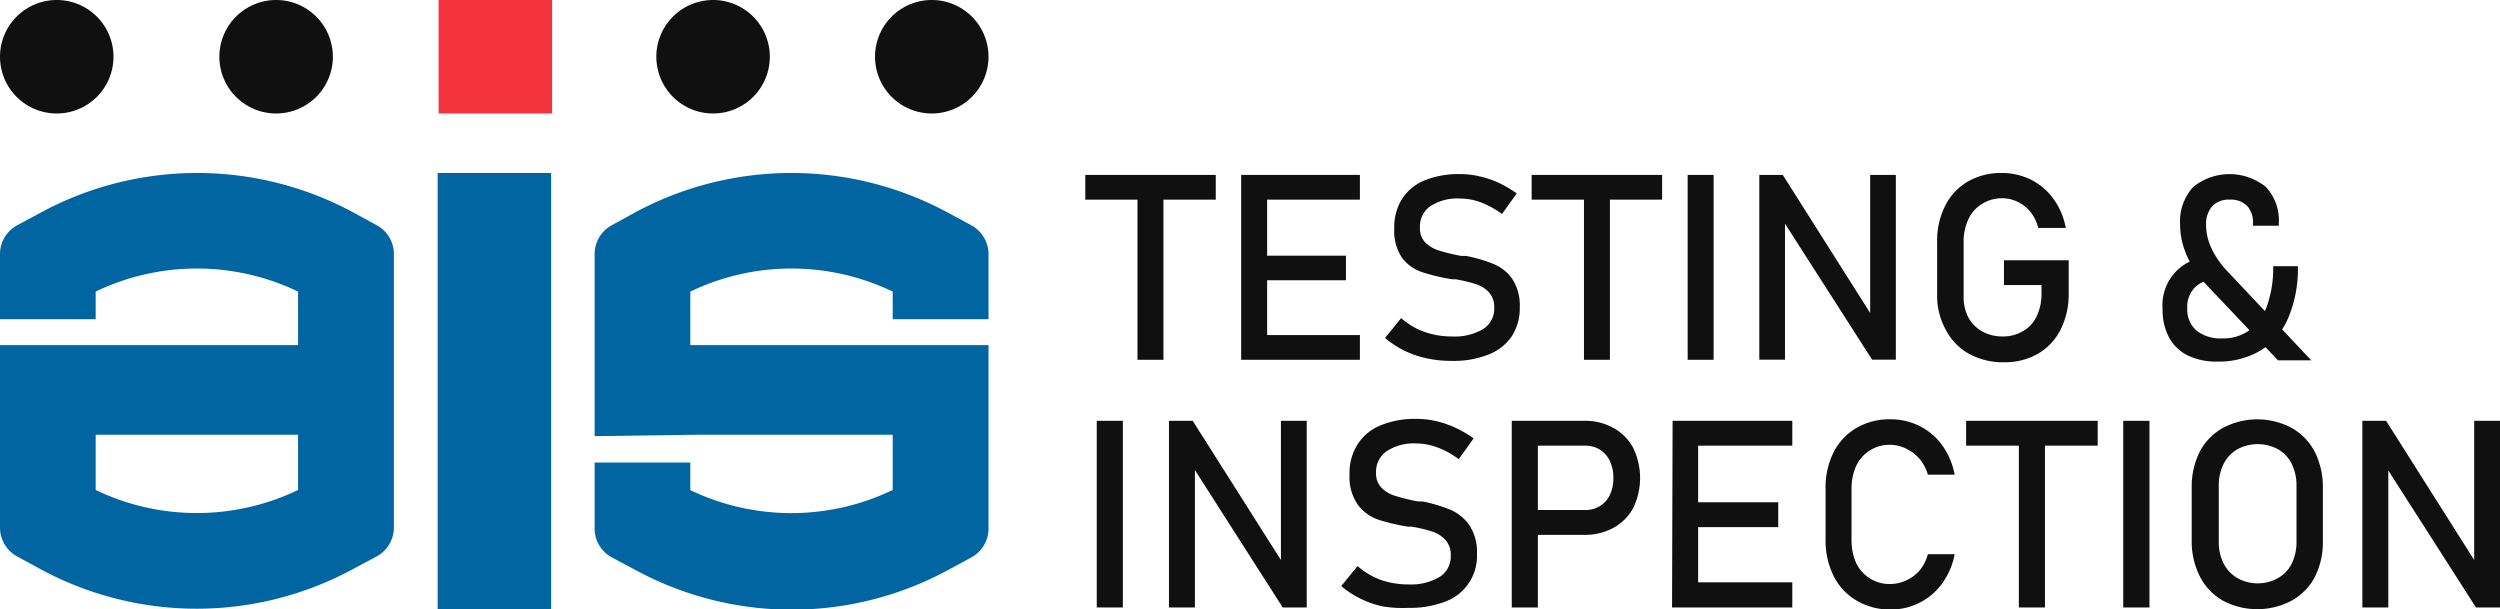
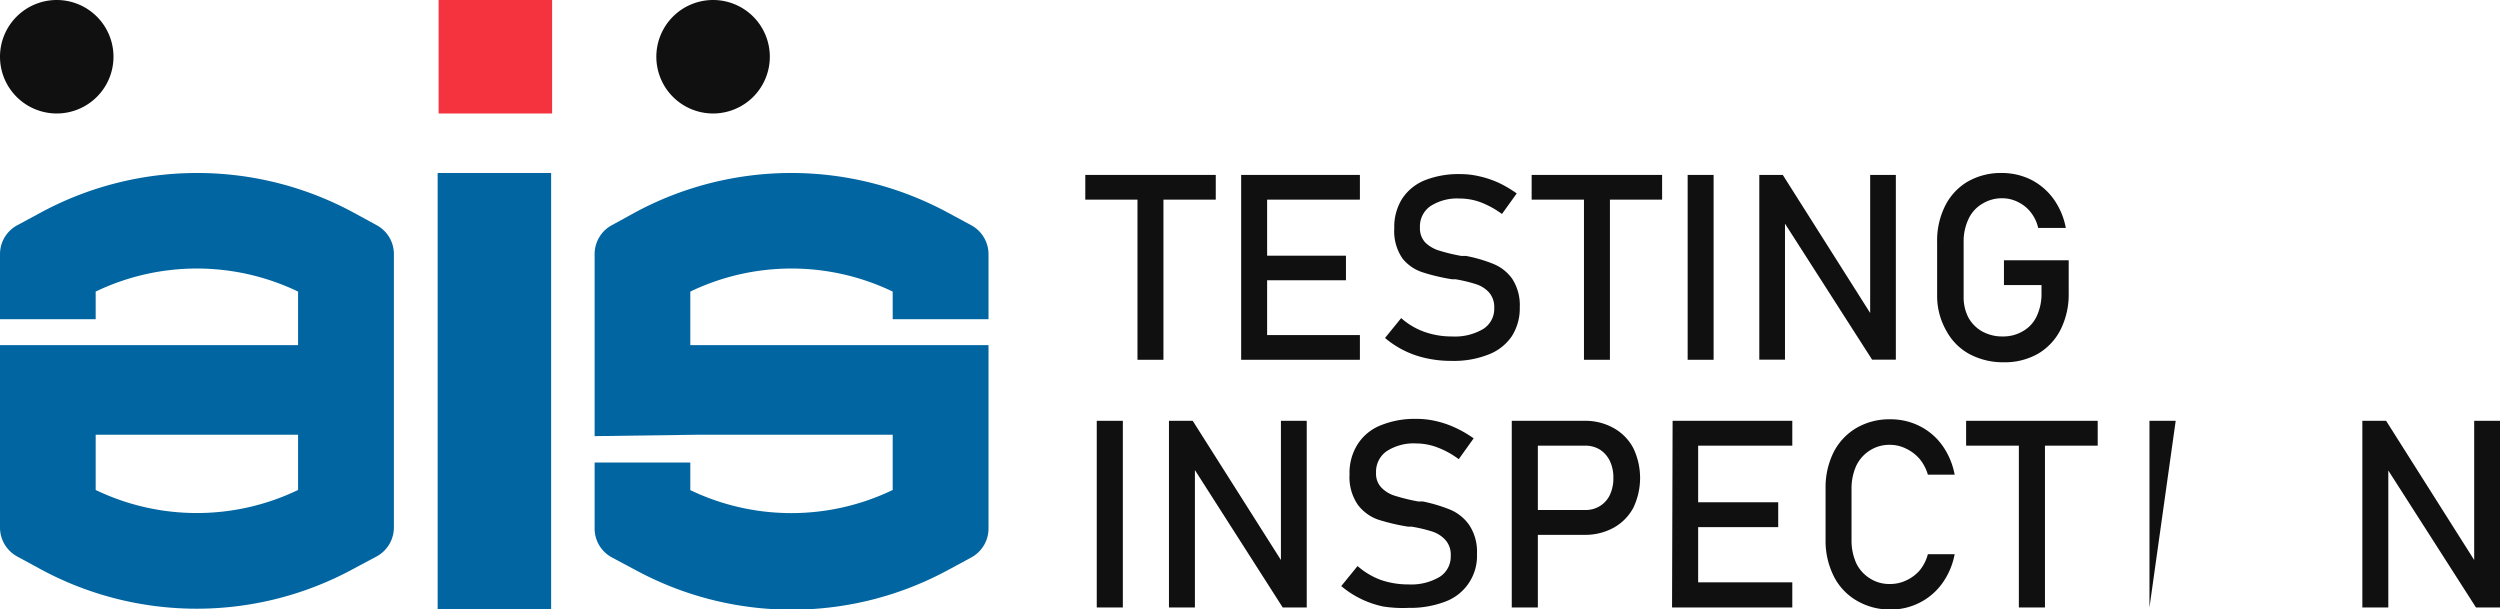
<svg xmlns="http://www.w3.org/2000/svg" viewBox="0 0 181.08 44.12">
  <defs>
    <style>.cls-1{fill:#f5333f;}.cls-2{fill:#101010;}.cls-3{fill:#0065a1;}</style>
  </defs>
  <title>Testing &amp;amp; Inspection</title>
  <g id="Layer_2" data-name="Layer 2">
    <g id="Layer_1-2" data-name="Layer 1">
      <rect class="cls-1" x="31.77" width="8.22" height="8.22" />
      <path class="cls-2" d="M81.33,44H79.44V30.48h1.89Z" />
      <path class="cls-2" d="M84.67,30.48h1.72L93,40.91l-.22.25V30.48h1.87V44H92.91L86.32,33.69l.23-.24V44H84.67Z" />
      <path class="cls-2" d="M100.19,43.93a6.82,6.82,0,0,1-1.63-.56,6.7,6.7,0,0,1-1.41-.92L98.33,41A5.39,5.39,0,0,0,100,42a6,6,0,0,0,2,.33,4.05,4.05,0,0,0,2.27-.54,1.74,1.74,0,0,0,.81-1.54h0a1.59,1.59,0,0,0-.37-1.12,2.21,2.21,0,0,0-.94-.62,11.1,11.1,0,0,0-1.5-.36h-.12l-.14,0a14.57,14.57,0,0,1-2.21-.52,3.14,3.14,0,0,1-1.45-1.07,3.53,3.53,0,0,1-.6-2.2h0a3.86,3.86,0,0,1,.56-2.14A3.51,3.51,0,0,1,100,30.81a6.51,6.51,0,0,1,2.59-.47,6.18,6.18,0,0,1,1.42.16,7,7,0,0,1,1.38.47,8.4,8.4,0,0,1,1.35.78l-1.08,1.51a6.22,6.22,0,0,0-1.54-.85,4.36,4.36,0,0,0-1.53-.29,3.6,3.6,0,0,0-2.15.56,1.81,1.81,0,0,0-.77,1.56h0a1.45,1.45,0,0,0,.4,1.09,2.27,2.27,0,0,0,1,.59,14.64,14.64,0,0,0,1.64.4h.07l.07,0,.1,0h.1a11.34,11.34,0,0,1,2,.6,3.19,3.19,0,0,1,1.37,1.11,3.5,3.5,0,0,1,.56,2.09v0a3.52,3.52,0,0,1-2.28,3.45,7.15,7.15,0,0,1-2.68.46A9.13,9.13,0,0,1,100.19,43.93Z" />
      <path class="cls-2" d="M109.5,30.48h1.89V44H109.5Zm1,6.46h4.31a1.94,1.94,0,0,0,1.08-.29,1.89,1.89,0,0,0,.72-.81,2.8,2.8,0,0,0,.25-1.22,2.77,2.77,0,0,0-.25-1.22,2,2,0,0,0-.72-.83,2,2,0,0,0-1.08-.29h-4.31v-1.8h4.25a4.19,4.19,0,0,1,2.12.52,3.57,3.57,0,0,1,1.43,1.45,5,5,0,0,1,0,4.34,3.6,3.6,0,0,1-1.43,1.44,4.29,4.29,0,0,1-2.12.51h-4.25Z" />
      <path class="cls-2" d="M121.15,30.48H123V44h-1.89Zm.92,0h7.75v1.8h-7.75Zm0,5.9h6.73v1.8h-6.73Zm0,5.8h7.75V44h-7.75Z" />
      <path class="cls-2" d="M134.46,43.49a4.23,4.23,0,0,1-1.64-1.76,5.71,5.71,0,0,1-.59-2.64V35.38a5.71,5.71,0,0,1,.59-2.64A4.32,4.32,0,0,1,134.46,31a4.75,4.75,0,0,1,2.47-.63,4.64,4.64,0,0,1,2.13.5,4.49,4.49,0,0,1,1.63,1.4,5.33,5.33,0,0,1,.89,2.11h-1.94a3.22,3.22,0,0,0-.59-1.13,3,3,0,0,0-1-.76,2.62,2.62,0,0,0-1.15-.27,2.59,2.59,0,0,0-1.45.4,2.66,2.66,0,0,0-1,1.12,4,4,0,0,0-.34,1.67v3.71a4,4,0,0,0,.34,1.67,2.64,2.64,0,0,0,1,1.11,2.59,2.59,0,0,0,1.45.4,2.68,2.68,0,0,0,1.15-.25,2.89,2.89,0,0,0,1-.74,3.08,3.08,0,0,0,.59-1.17h1.94a5.28,5.28,0,0,1-.89,2.1,4.53,4.53,0,0,1-1.64,1.41,4.6,4.6,0,0,1-2.12.5A4.75,4.75,0,0,1,134.46,43.49Z" />
      <path class="cls-2" d="M142.41,30.48h9.53v1.8h-9.53Zm3.82,1.11h1.89V44h-1.89Z" />
-       <path class="cls-2" d="M155.69,44h-1.9V30.48h1.9Z" />
-       <path class="cls-2" d="M161,43.5a4.19,4.19,0,0,1-1.66-1.75,5.58,5.58,0,0,1-.59-2.61V35.32a5.65,5.65,0,0,1,.59-2.62A4.22,4.22,0,0,1,161,31a5.31,5.31,0,0,1,5,0,4.25,4.25,0,0,1,1.67,1.74,5.65,5.65,0,0,1,.58,2.62v3.82a5.58,5.58,0,0,1-.58,2.61A4.21,4.21,0,0,1,166,43.5a5.31,5.31,0,0,1-5,0Zm4-1.63a2.48,2.48,0,0,0,1-1.06,3.55,3.55,0,0,0,.34-1.6v-4a3.55,3.55,0,0,0-.34-1.6,2.5,2.5,0,0,0-1-1.07,3.11,3.11,0,0,0-2.94,0,2.54,2.54,0,0,0-1,1.07,3.43,3.43,0,0,0-.35,1.6v4a3.43,3.43,0,0,0,.35,1.6,2.52,2.52,0,0,0,1,1.06,3,3,0,0,0,2.94,0Z" />
+       <path class="cls-2" d="M155.69,44V30.48h1.9Z" />
      <path class="cls-2" d="M171.11,30.48h1.72l6.6,10.43-.22.25V30.48h1.87V44h-1.74l-6.58-10.28.23-.24V44h-1.88Z" />
      <polygon class="cls-2" points="78.61 14.46 82.39 14.46 82.39 26.06 84.27 26.06 84.27 14.46 88.06 14.46 88.06 12.67 78.61 12.67 78.61 14.46" />
      <polygon class="cls-2" points="90.81 12.67 89.9 12.67 89.9 26.06 90.81 26.06 91.78 26.06 98.5 26.06 98.5 24.27 91.78 24.27 91.78 20.3 97.49 20.3 97.49 18.52 91.78 18.52 91.78 14.46 98.5 14.46 98.5 12.67 91.78 12.67 90.81 12.67" />
      <path class="cls-2" d="M108.2,19.13a10.4,10.4,0,0,0-2-.59l-.1,0-.1,0h-.07l-.07,0a13,13,0,0,1-1.62-.39,2.46,2.46,0,0,1-1-.58,1.5,1.5,0,0,1-.39-1.09h0a1.78,1.78,0,0,1,.76-1.55,3.57,3.57,0,0,1,2.13-.55,4.35,4.35,0,0,1,1.53.28,6.6,6.6,0,0,1,1.52.84l1.07-1.49a8.69,8.69,0,0,0-1.33-.78,7,7,0,0,0-1.38-.46,6,6,0,0,0-1.41-.16,6.6,6.6,0,0,0-2.57.46,3.54,3.54,0,0,0-1.62,1.34,3.85,3.85,0,0,0-.56,2.13h0a3.48,3.48,0,0,0,.6,2.19A3.09,3.09,0,0,0,103,19.71a14.23,14.23,0,0,0,2.19.52l.13,0h.12a10.55,10.55,0,0,1,1.49.36,2.14,2.14,0,0,1,.94.61,1.61,1.61,0,0,1,.36,1.11h0a1.72,1.72,0,0,1-.8,1.52,4,4,0,0,1-2.25.54,5.87,5.87,0,0,1-2-.33,5.11,5.11,0,0,1-1.69-1l-1.17,1.44a6.82,6.82,0,0,0,3,1.47,8.38,8.38,0,0,0,1.84.19,6.8,6.8,0,0,0,2.65-.46,3.59,3.59,0,0,0,1.69-1.32,3.75,3.75,0,0,0,.58-2.1v0a3.51,3.51,0,0,0-.55-2.07A3.1,3.1,0,0,0,108.2,19.13Z" />
      <polygon class="cls-2" points="110.94 14.46 114.73 14.46 114.73 26.06 116.61 26.06 116.61 14.46 120.39 14.46 120.39 12.67 110.94 12.67 110.94 14.46" />
      <rect class="cls-2" x="122.24" y="12.67" width="1.88" height="13.39" />
      <polygon class="cls-2" points="135.46 22.67 129.13 12.67 127.43 12.67 127.43 26.05 129.29 26.05 129.29 16.2 135.6 26.05 137.32 26.05 137.32 12.67 135.46 12.67 135.46 22.67" />
      <path class="cls-2" d="M145.15,18.85v1.8h2.72v.58a3.79,3.79,0,0,1-.35,1.68,2.41,2.41,0,0,1-1,1.08,2.79,2.79,0,0,1-1.46.38,3,3,0,0,1-1.48-.36,2.6,2.6,0,0,1-1-1,3.19,3.19,0,0,1-.35-1.52V17.53a3.79,3.79,0,0,1,.35-1.66,2.49,2.49,0,0,1,1-1.11,2.71,2.71,0,0,1,1.46-.4,2.5,2.5,0,0,1,1.1.26,2.63,2.63,0,0,1,.93.73,2.85,2.85,0,0,1,.56,1.16h2a5.23,5.23,0,0,0-.88-2.09,4.57,4.57,0,0,0-1.63-1.4,4.75,4.75,0,0,0-2.12-.49,4.84,4.84,0,0,0-2.47.62,4.23,4.23,0,0,0-1.64,1.76,5.62,5.62,0,0,0-.58,2.62v3.95A5.08,5.08,0,0,0,141,24a4.12,4.12,0,0,0,1.66,1.65,5.15,5.15,0,0,0,2.49.59,4.84,4.84,0,0,0,2.47-.62,4.23,4.23,0,0,0,1.64-1.76,5.69,5.69,0,0,0,.58-2.63V18.85Z" />
-       <path class="cls-2" d="M159.05,20.75a2,2,0,0,0-.62,1.61,2,2,0,0,0,.66,1.58,2.82,2.82,0,0,0,1.88.57,3.17,3.17,0,0,0,2-.62,3.74,3.74,0,0,0,1.25-1.79,8.12,8.12,0,0,0,.43-2.82h1.79a9.1,9.1,0,0,1-.69,3.73,5.15,5.15,0,0,1-2,2.37,5.92,5.92,0,0,1-3.16.81,4.7,4.7,0,0,1-2.14-.45,3.11,3.11,0,0,1-1.35-1.31,4.28,4.28,0,0,1-.46-2.07,3.49,3.49,0,0,1,3.44-3.76l.78,1.58A2.55,2.55,0,0,0,159.05,20.75Zm.88,0a8.82,8.82,0,0,1-1.09-1.4,6.34,6.34,0,0,1-.69-1.5,5.38,5.38,0,0,1-.24-1.59,3.69,3.69,0,0,1,.94-2.71,4.18,4.18,0,0,1,5.28,0,3.54,3.54,0,0,1,.93,2.62v.18h-1.87v-.18a1.75,1.75,0,0,0-.44-1.27,1.67,1.67,0,0,0-1.25-.44,1.65,1.65,0,0,0-1.27.48,2,2,0,0,0-.44,1.36,4,4,0,0,0,.17,1.11,5.18,5.18,0,0,0,.52,1.13,6.21,6.21,0,0,0,.81,1.06l6.12,6.5H165Z" />
      <rect class="cls-3" x="31.7" y="12.53" width="8.22" height="31.58" />
      <path class="cls-2" d="M4.13,8.22A4.11,4.11,0,1,0,0,4.11,4.11,4.11,0,0,0,4.13,8.22Z" />
-       <path class="cls-2" d="M20,8.22a4.11,4.11,0,1,0-4.11-4.11A4.11,4.11,0,0,0,20,8.22Z" />
-       <path class="cls-2" d="M67.49,8.22a4.11,4.11,0,1,0-4.11-4.11A4.11,4.11,0,0,0,67.49,8.22Z" />
      <path class="cls-2" d="M51.65,8.22a4.11,4.11,0,1,0-4.11-4.11A4.11,4.11,0,0,0,51.65,8.22Z" />
      <path class="cls-3" d="M27.28,16.31l-1.63-.89a23.81,23.81,0,0,0-22.74,0l-1.65.89A2.37,2.37,0,0,0,0,18.41v4.71H6.93v-2a16.92,16.92,0,0,1,14.66,0V24l0,1h-16v0H0v5.88H0v7.33a2.39,2.39,0,0,0,1.25,2.1l1.62.88a23.76,23.76,0,0,0,22.75,0l1.65-.88a2.39,2.39,0,0,0,1.26-2.1V18.4A2.37,2.37,0,0,0,27.28,16.31ZM21.59,31.49v4a16.92,16.92,0,0,1-14.66,0v-4H21.59Z" />
      <path class="cls-3" d="M50.42,31.49H64.66v4A16.92,16.92,0,0,1,50,35.5v-2H43.07v4.78a2.37,2.37,0,0,0,1.26,2.1l1.65.88a23.74,23.74,0,0,0,22.74,0l1.63-.88a2.39,2.39,0,0,0,1.25-2.1V30.91h0V25L50,25l0-3.88a16.92,16.92,0,0,1,14.66,0v2H71.6V18.41a2.39,2.39,0,0,0-1.26-2.1l-1.65-.89a23.83,23.83,0,0,0-22.75,0l-1.62.89a2.37,2.37,0,0,0-1.25,2.09V31.59Z" />
    </g>
  </g>
</svg>